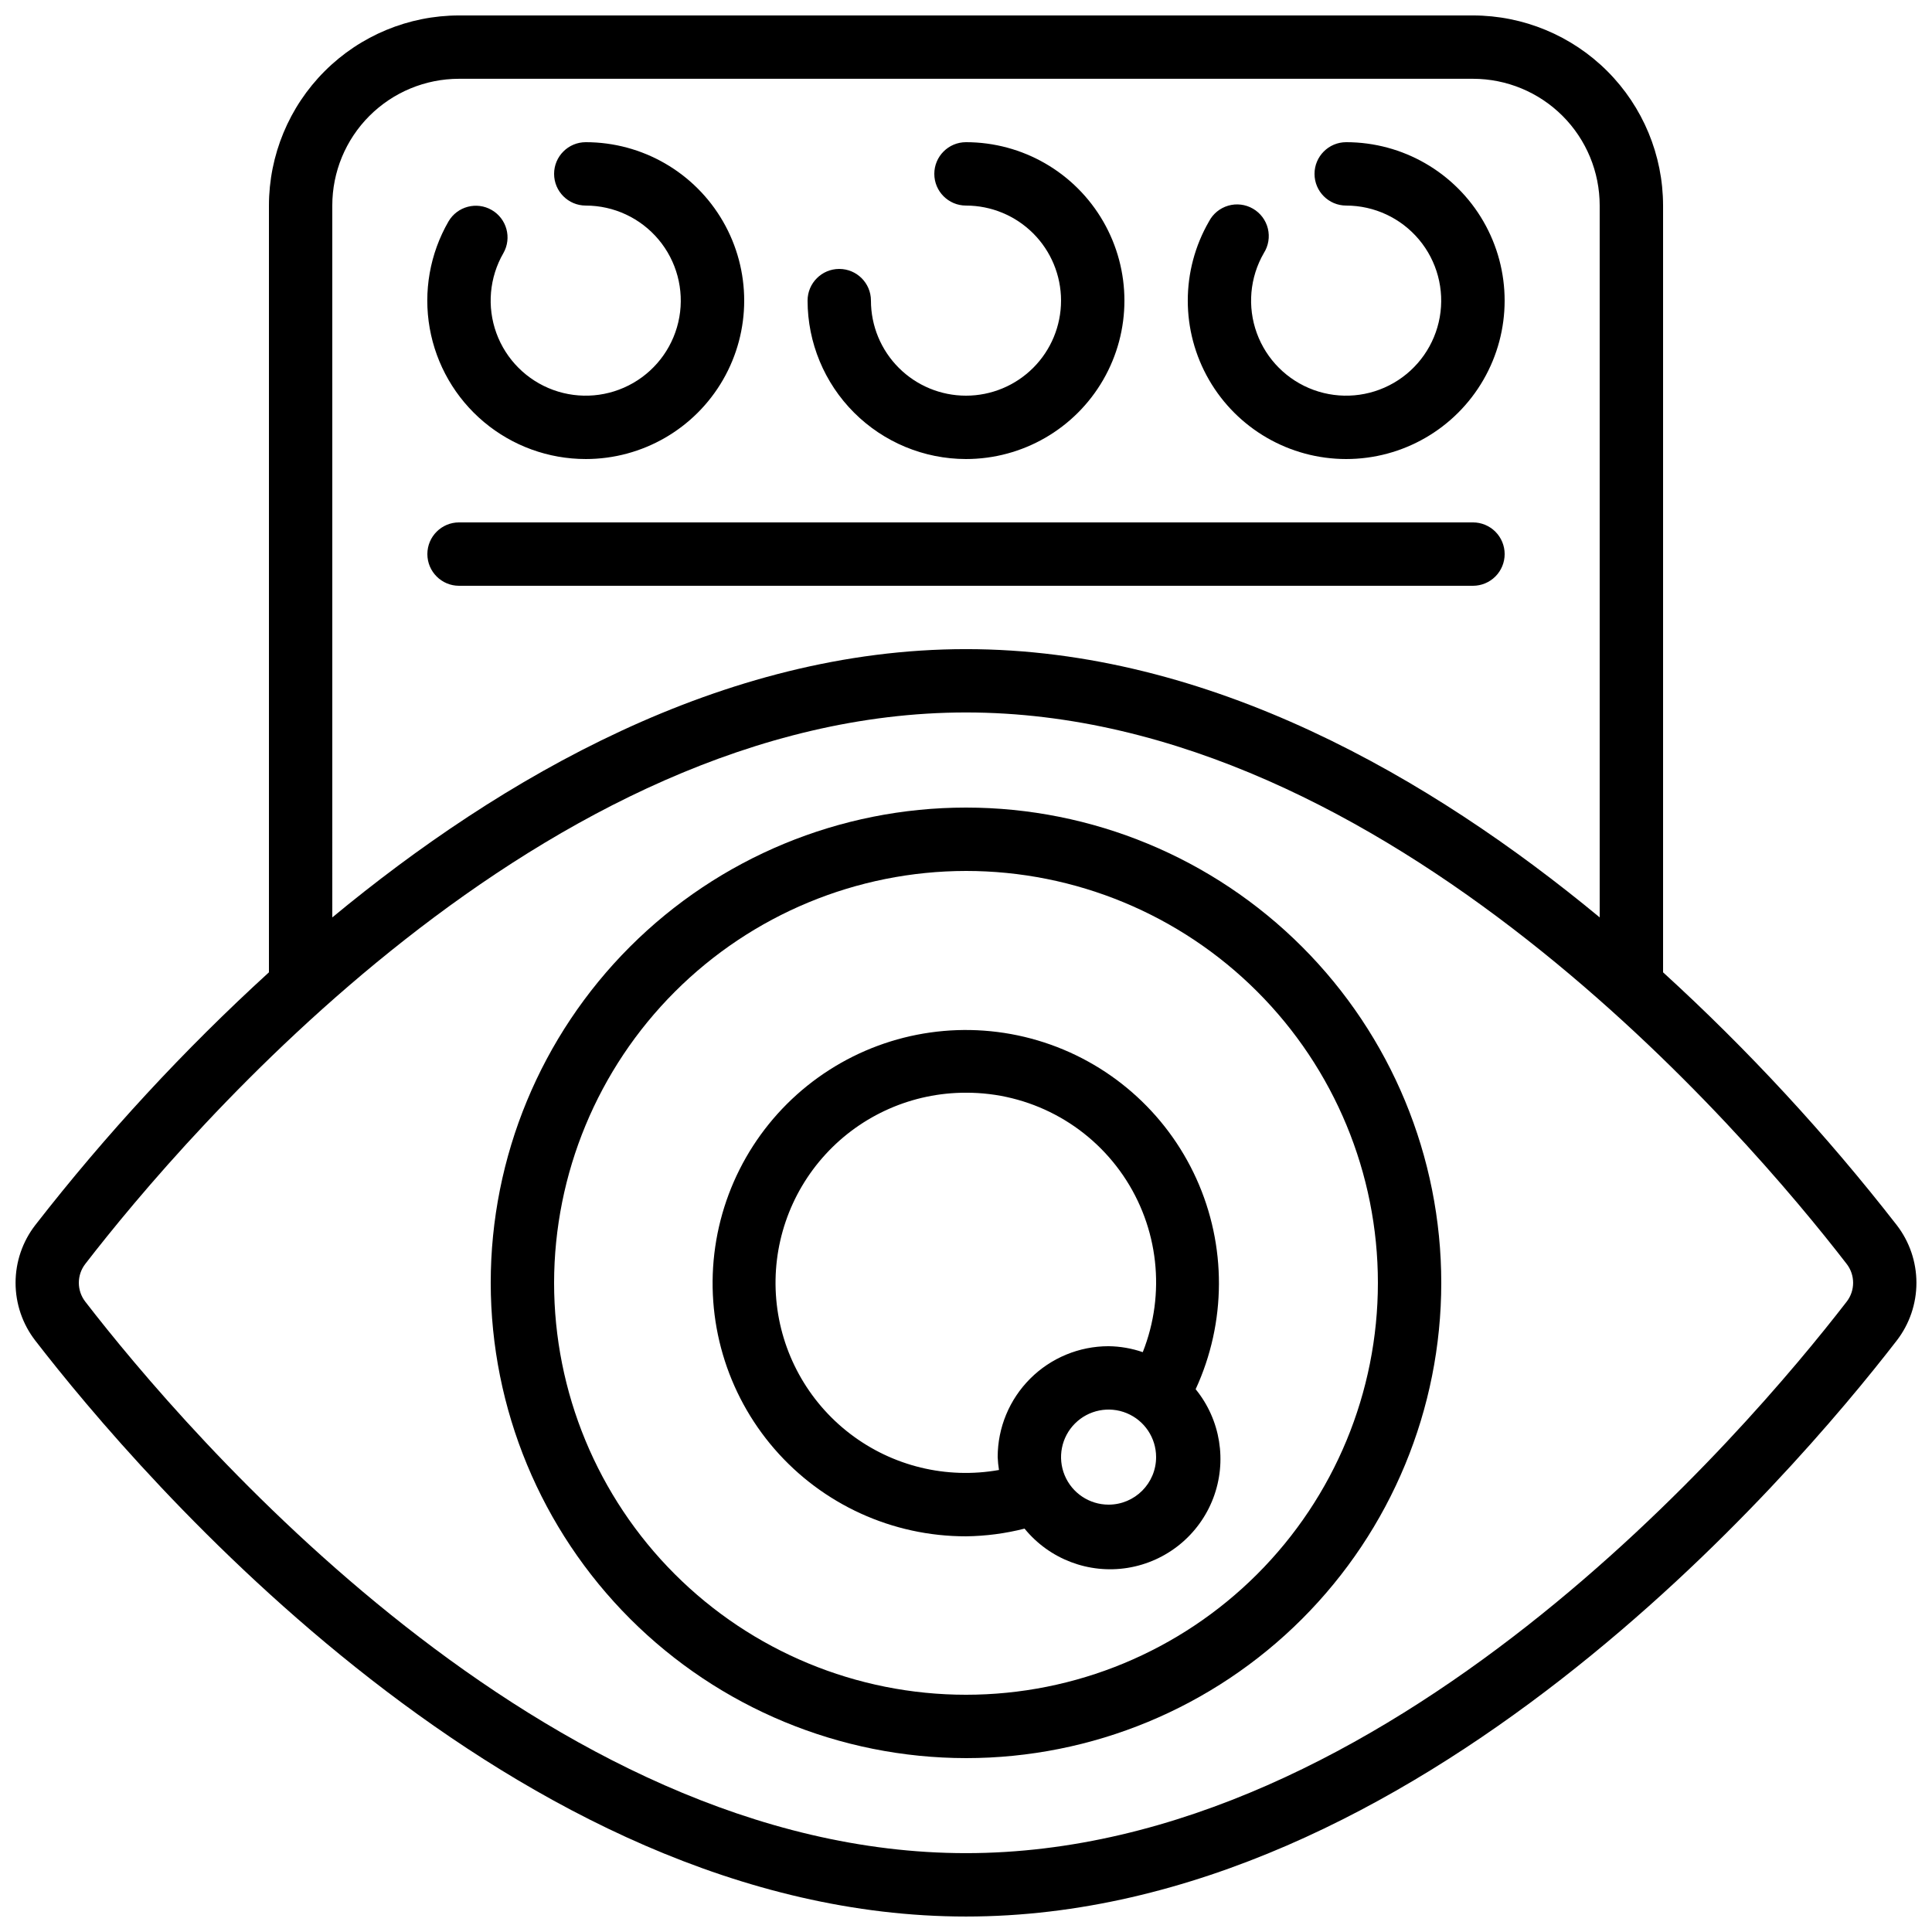
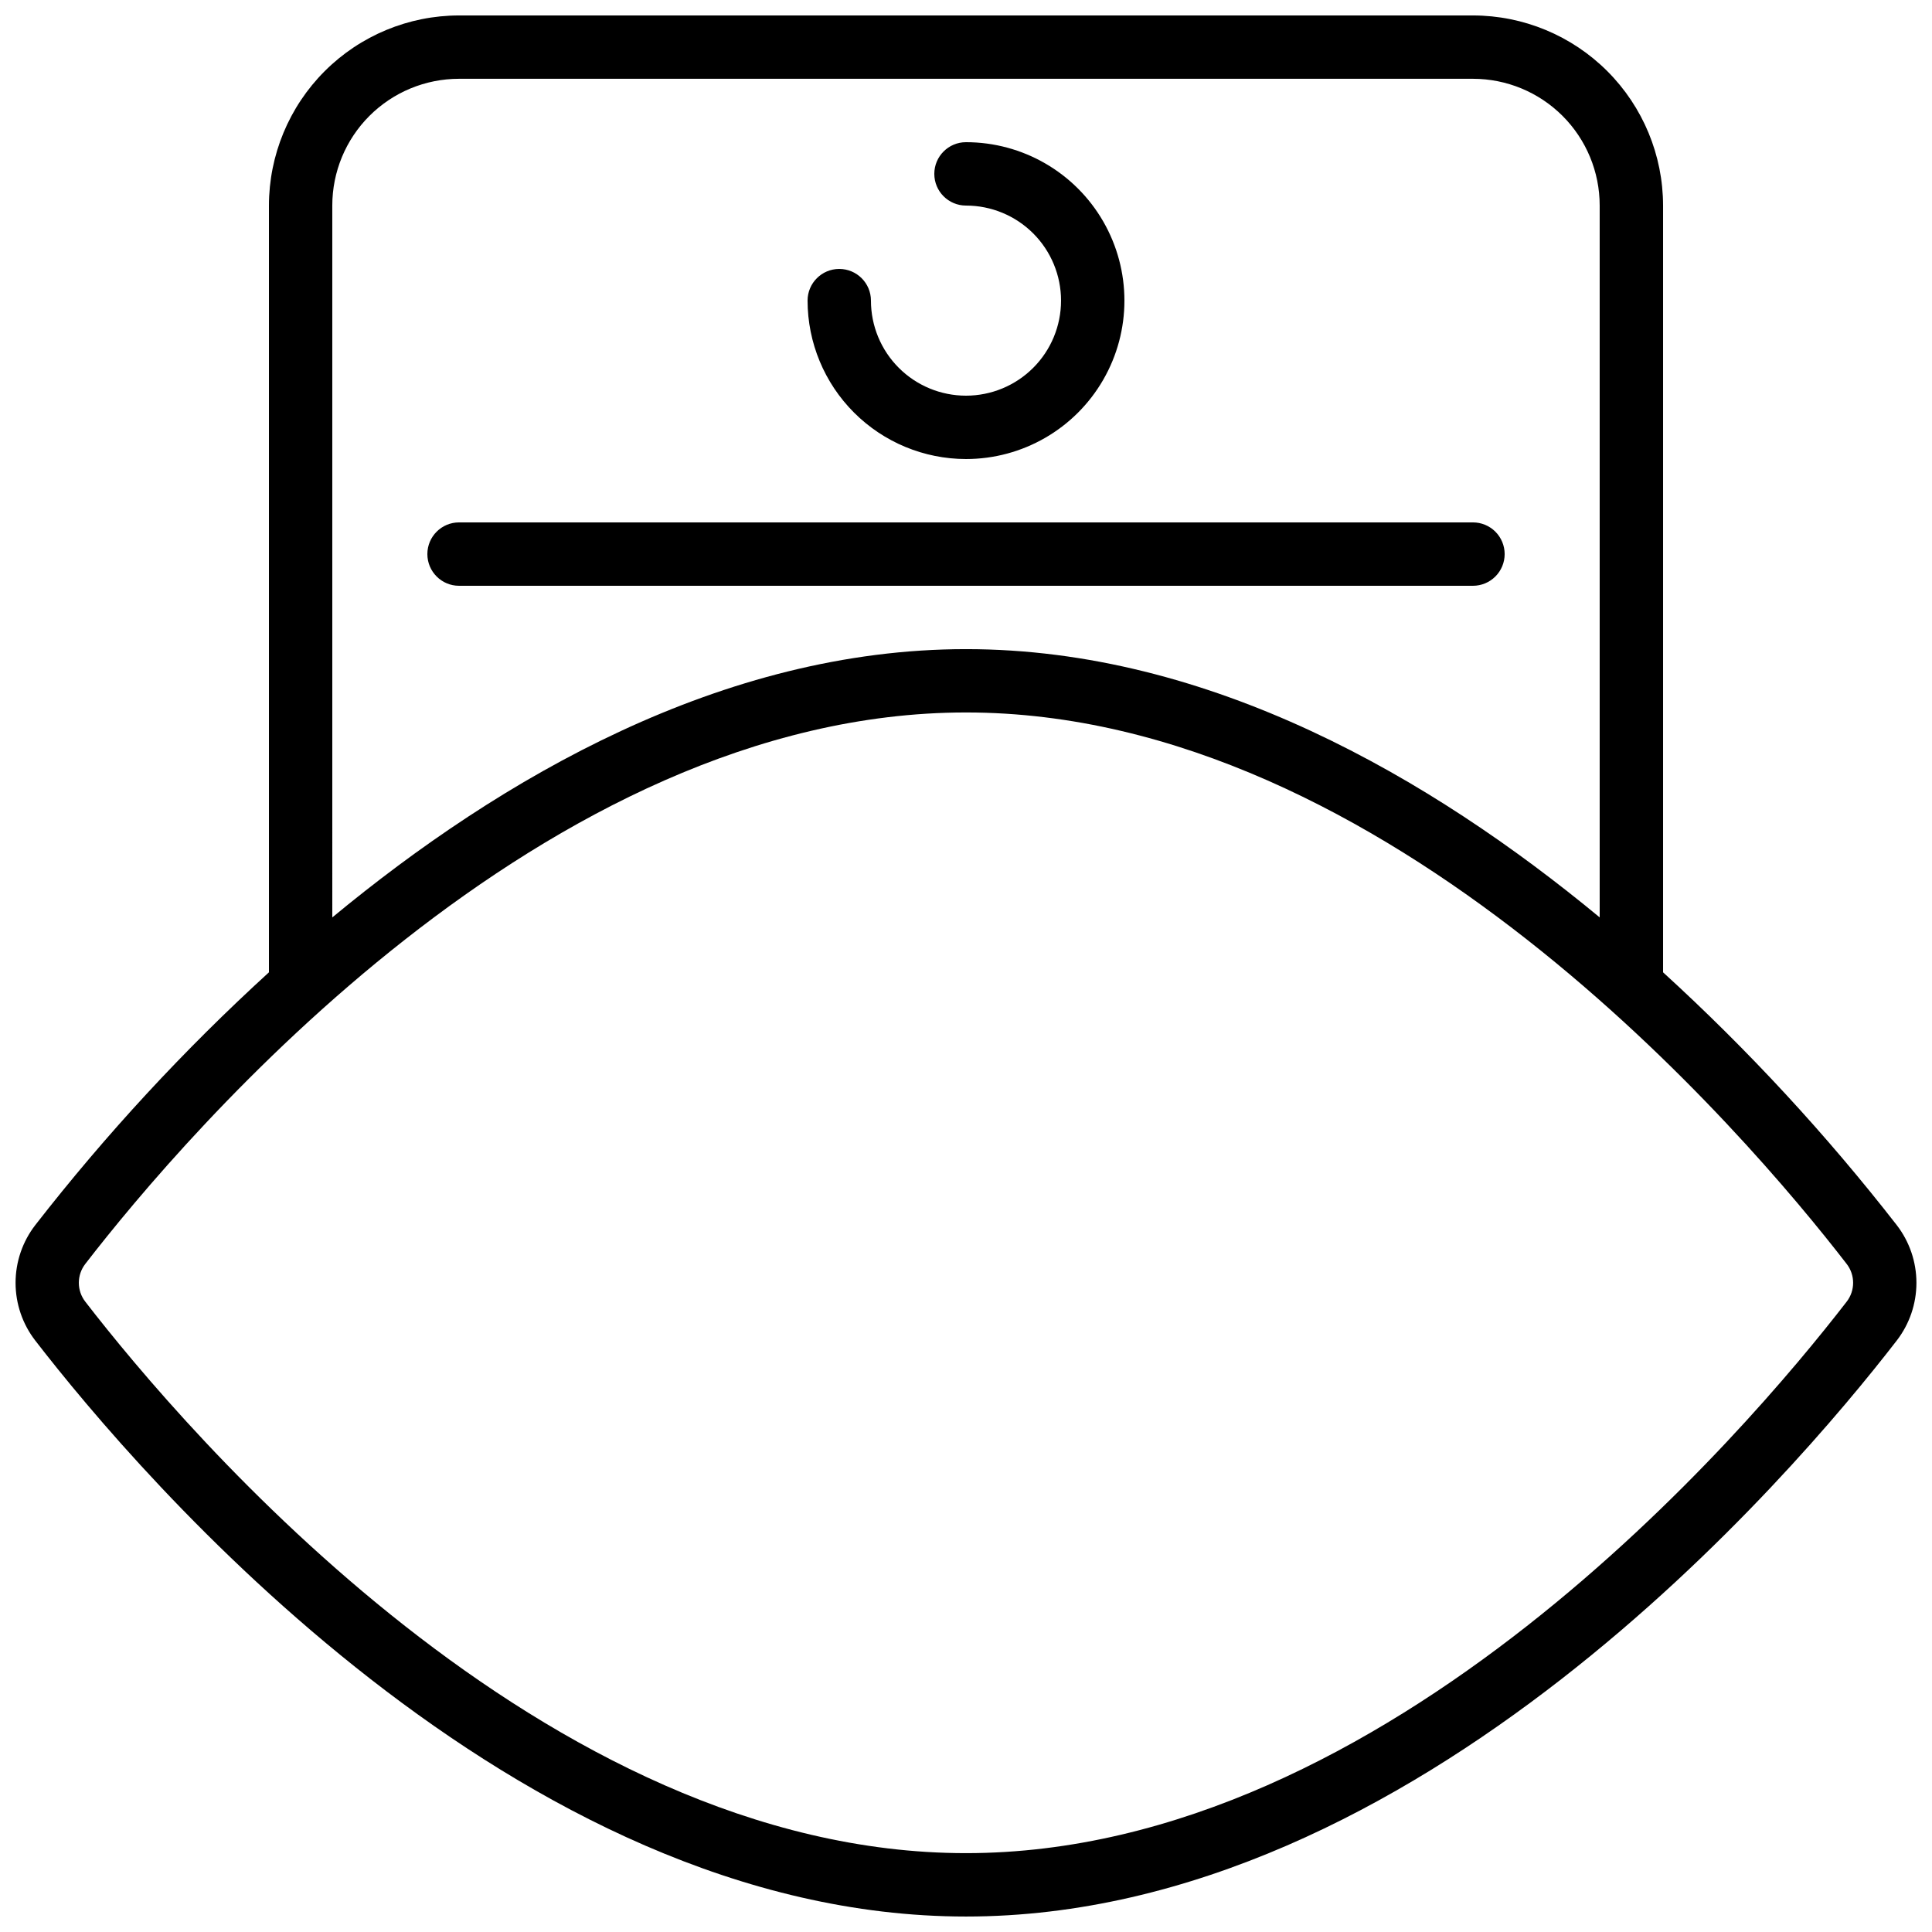
<svg xmlns="http://www.w3.org/2000/svg" width="800px" height="800px" version="1.1" viewBox="144 144 512 512">
  <defs>
    <clipPath id="a">
      <path d="m148.09 148.09h503.81v503.81h-503.81z" />
    </clipPath>
  </defs>
  <g clip-path="url(#a)">
    <path d="m400 651.9c119.45 0 218.99-116.82 246.65-152.63 3.387-4.383 5.223-9.766 5.223-15.309 0-5.539-1.836-10.922-5.223-15.305-18.707-24.039-39.422-46.449-61.918-66.98v-203.2c-0.016-13.359-5.328-26.168-14.773-35.613-9.445-9.445-22.25-14.758-35.609-14.77h-268.7c-13.355 0.012-26.164 5.324-35.609 14.77-9.445 9.445-14.758 22.254-14.77 35.613v203.2c-22.5 20.531-43.211 42.941-61.918 66.98-3.391 4.383-5.227 9.766-5.227 15.305 0 5.543 1.836 10.926 5.227 15.309 27.656 35.805 127.2 152.63 246.65 152.63zm-167.94-453.43c0-8.91 3.539-17.453 9.836-23.75 6.301-6.301 14.844-9.84 23.75-9.84h268.7c8.906 0 17.449 3.539 23.75 9.84 6.297 6.297 9.836 14.84 9.836 23.75v188.65c-44.711-36.996-103.41-71.094-167.93-71.094-64.531 0-123.22 34.098-167.94 71.098zm-65.43 280.45c26.484-34.285 121.58-146.11 233.37-146.11 111.79 0 206.88 111.82 233.36 146.11 2.316 2.957 2.316 7.117 0 10.074-26.484 34.285-121.58 146.11-233.36 146.11-111.79 0-206.88-111.82-233.37-146.11-2.316-2.957-2.316-7.117 0-10.074z" />
  </g>
-   <path d="m400 609.92c33.402 0 65.441-13.27 89.059-36.891 23.621-23.621 36.891-55.656 36.891-89.062 0-33.402-13.27-65.438-36.891-89.059-23.617-23.621-55.656-36.891-89.059-36.891-33.406 0-65.441 13.27-89.062 36.891s-36.891 55.656-36.891 89.059c0.035 33.395 13.32 65.41 36.93 89.023 23.613 23.609 55.629 36.895 89.023 36.93zm0-235.11c28.949 0 56.715 11.5 77.184 31.973 20.473 20.469 31.973 48.234 31.973 77.184 0 28.953-11.5 56.719-31.973 77.188-20.469 20.473-48.234 31.973-77.184 31.973-28.953 0-56.719-11.5-77.188-31.973-20.473-20.469-31.973-48.234-31.973-77.188 0.035-28.938 11.543-56.684 32.008-77.148s48.211-31.977 77.152-32.008z" />
-   <path d="m400 551.14c5.234-0.062 10.441-0.746 15.516-2.039 6.602 8.098 17.02 12.062 27.336 10.398 10.312-1.668 18.953-8.711 22.668-18.473 3.715-9.766 1.938-20.773-4.66-28.871 8.16-17.688 8.23-38.047 0.191-55.789-8.039-17.742-23.391-31.117-42.066-36.648-18.676-5.527-38.832-2.668-55.234 7.84-16.402 10.504-27.43 27.621-30.215 46.898-2.785 19.277 2.945 38.816 15.703 53.535 12.758 14.719 31.281 23.168 50.762 23.148zm37.785-8.398v0.004c-5.094 0-9.688-3.07-11.637-7.777-1.949-4.707-0.871-10.125 2.731-13.727 3.602-3.602 9.02-4.68 13.727-2.731s7.773 6.543 7.773 11.637c0 6.957-5.637 12.598-12.594 12.598zm-37.785-109.16c16.668-0.047 32.273 8.176 41.66 21.949 9.387 13.777 11.328 31.309 5.184 46.805-2.914-1.008-5.977-1.539-9.059-1.578-7.797 0-15.27 3.094-20.781 8.605-5.512 5.512-8.609 12.988-8.609 20.781 0.047 1.145 0.164 2.285 0.344 3.418-13.922 2.481-28.242-1.004-39.469-9.605-11.227-8.598-18.324-21.52-19.555-35.605-1.23-14.09 3.516-28.043 13.078-38.461s23.062-16.336 37.207-16.309z" />
  <path d="m400 265.65c14.996 0 28.859-8 36.359-20.992 7.5-12.988 7.5-28.992 0-41.984-7.5-12.988-21.363-20.992-36.359-20.992-4.641 0-8.398 3.762-8.398 8.398s3.758 8.398 8.398 8.398c6.68 0 13.086 2.652 17.812 7.375 4.723 4.727 7.375 11.133 7.375 17.812 0 6.684-2.652 13.09-7.375 17.812-4.727 4.727-11.133 7.379-17.812 7.379-6.684 0-13.09-2.652-17.812-7.379-4.727-4.723-7.379-11.129-7.379-17.812 0-4.637-3.762-8.395-8.398-8.395-4.637 0-8.395 3.758-8.395 8.395 0.012 11.133 4.441 21.805 12.309 29.672 7.871 7.871 18.543 12.301 29.676 12.312z" />
-   <path d="m500.76 265.65c15 0 28.859-8 36.359-20.992 7.5-12.988 7.5-28.992 0-41.984-7.5-12.988-21.359-20.992-36.359-20.992-4.641 0-8.398 3.762-8.398 8.398s3.758 8.398 8.398 8.398c7.445 0.004 14.504 3.301 19.289 9.008 4.781 5.703 6.797 13.234 5.5 20.566s-5.769 13.715-12.219 17.434c-6.449 3.723-14.211 4.398-21.207 1.852-6.996-2.551-12.508-8.062-15.055-15.059-2.543-6.996-1.863-14.758 1.859-21.207 1.227-1.93 1.613-4.281 1.07-6.504-0.547-2.223-1.973-4.125-3.957-5.269-1.98-1.148-4.344-1.434-6.539-0.797-2.199 0.637-4.043 2.144-5.102 4.172-7.5 12.992-7.5 28.996 0 41.984 7.5 12.992 21.359 20.992 36.359 20.992z" />
-   <path d="m299.24 265.65c14.996 0 28.859-8 36.359-20.992 7.496-12.988 7.496-28.992 0-41.984-7.5-12.988-21.363-20.992-36.359-20.992-4.641 0-8.398 3.762-8.398 8.398s3.758 8.398 8.398 8.398c7.445 0.004 14.504 3.301 19.289 9.008 4.781 5.703 6.797 13.234 5.5 20.566s-5.769 13.715-12.219 17.434c-6.449 3.723-14.215 4.398-21.207 1.852-6.996-2.551-12.508-8.062-15.055-15.059-2.543-6.996-1.863-14.758 1.859-21.207 2.281-4.012 0.895-9.113-3.102-11.422-4-2.309-9.109-0.957-11.441 3.023-4.938 8.551-6.703 18.566-4.988 28.289 1.715 9.723 6.805 18.527 14.367 24.871s17.121 9.82 26.996 9.816z" />
  <path d="m542.75 290.84c0-2.227-0.887-4.363-2.461-5.938-1.574-1.574-3.711-2.461-5.938-2.461h-268.7c-4.637 0-8.395 3.762-8.395 8.398 0 4.637 3.758 8.398 8.395 8.398h268.7c2.227 0 4.363-0.887 5.938-2.461 1.574-1.574 2.461-3.711 2.461-5.938z" />
</svg>